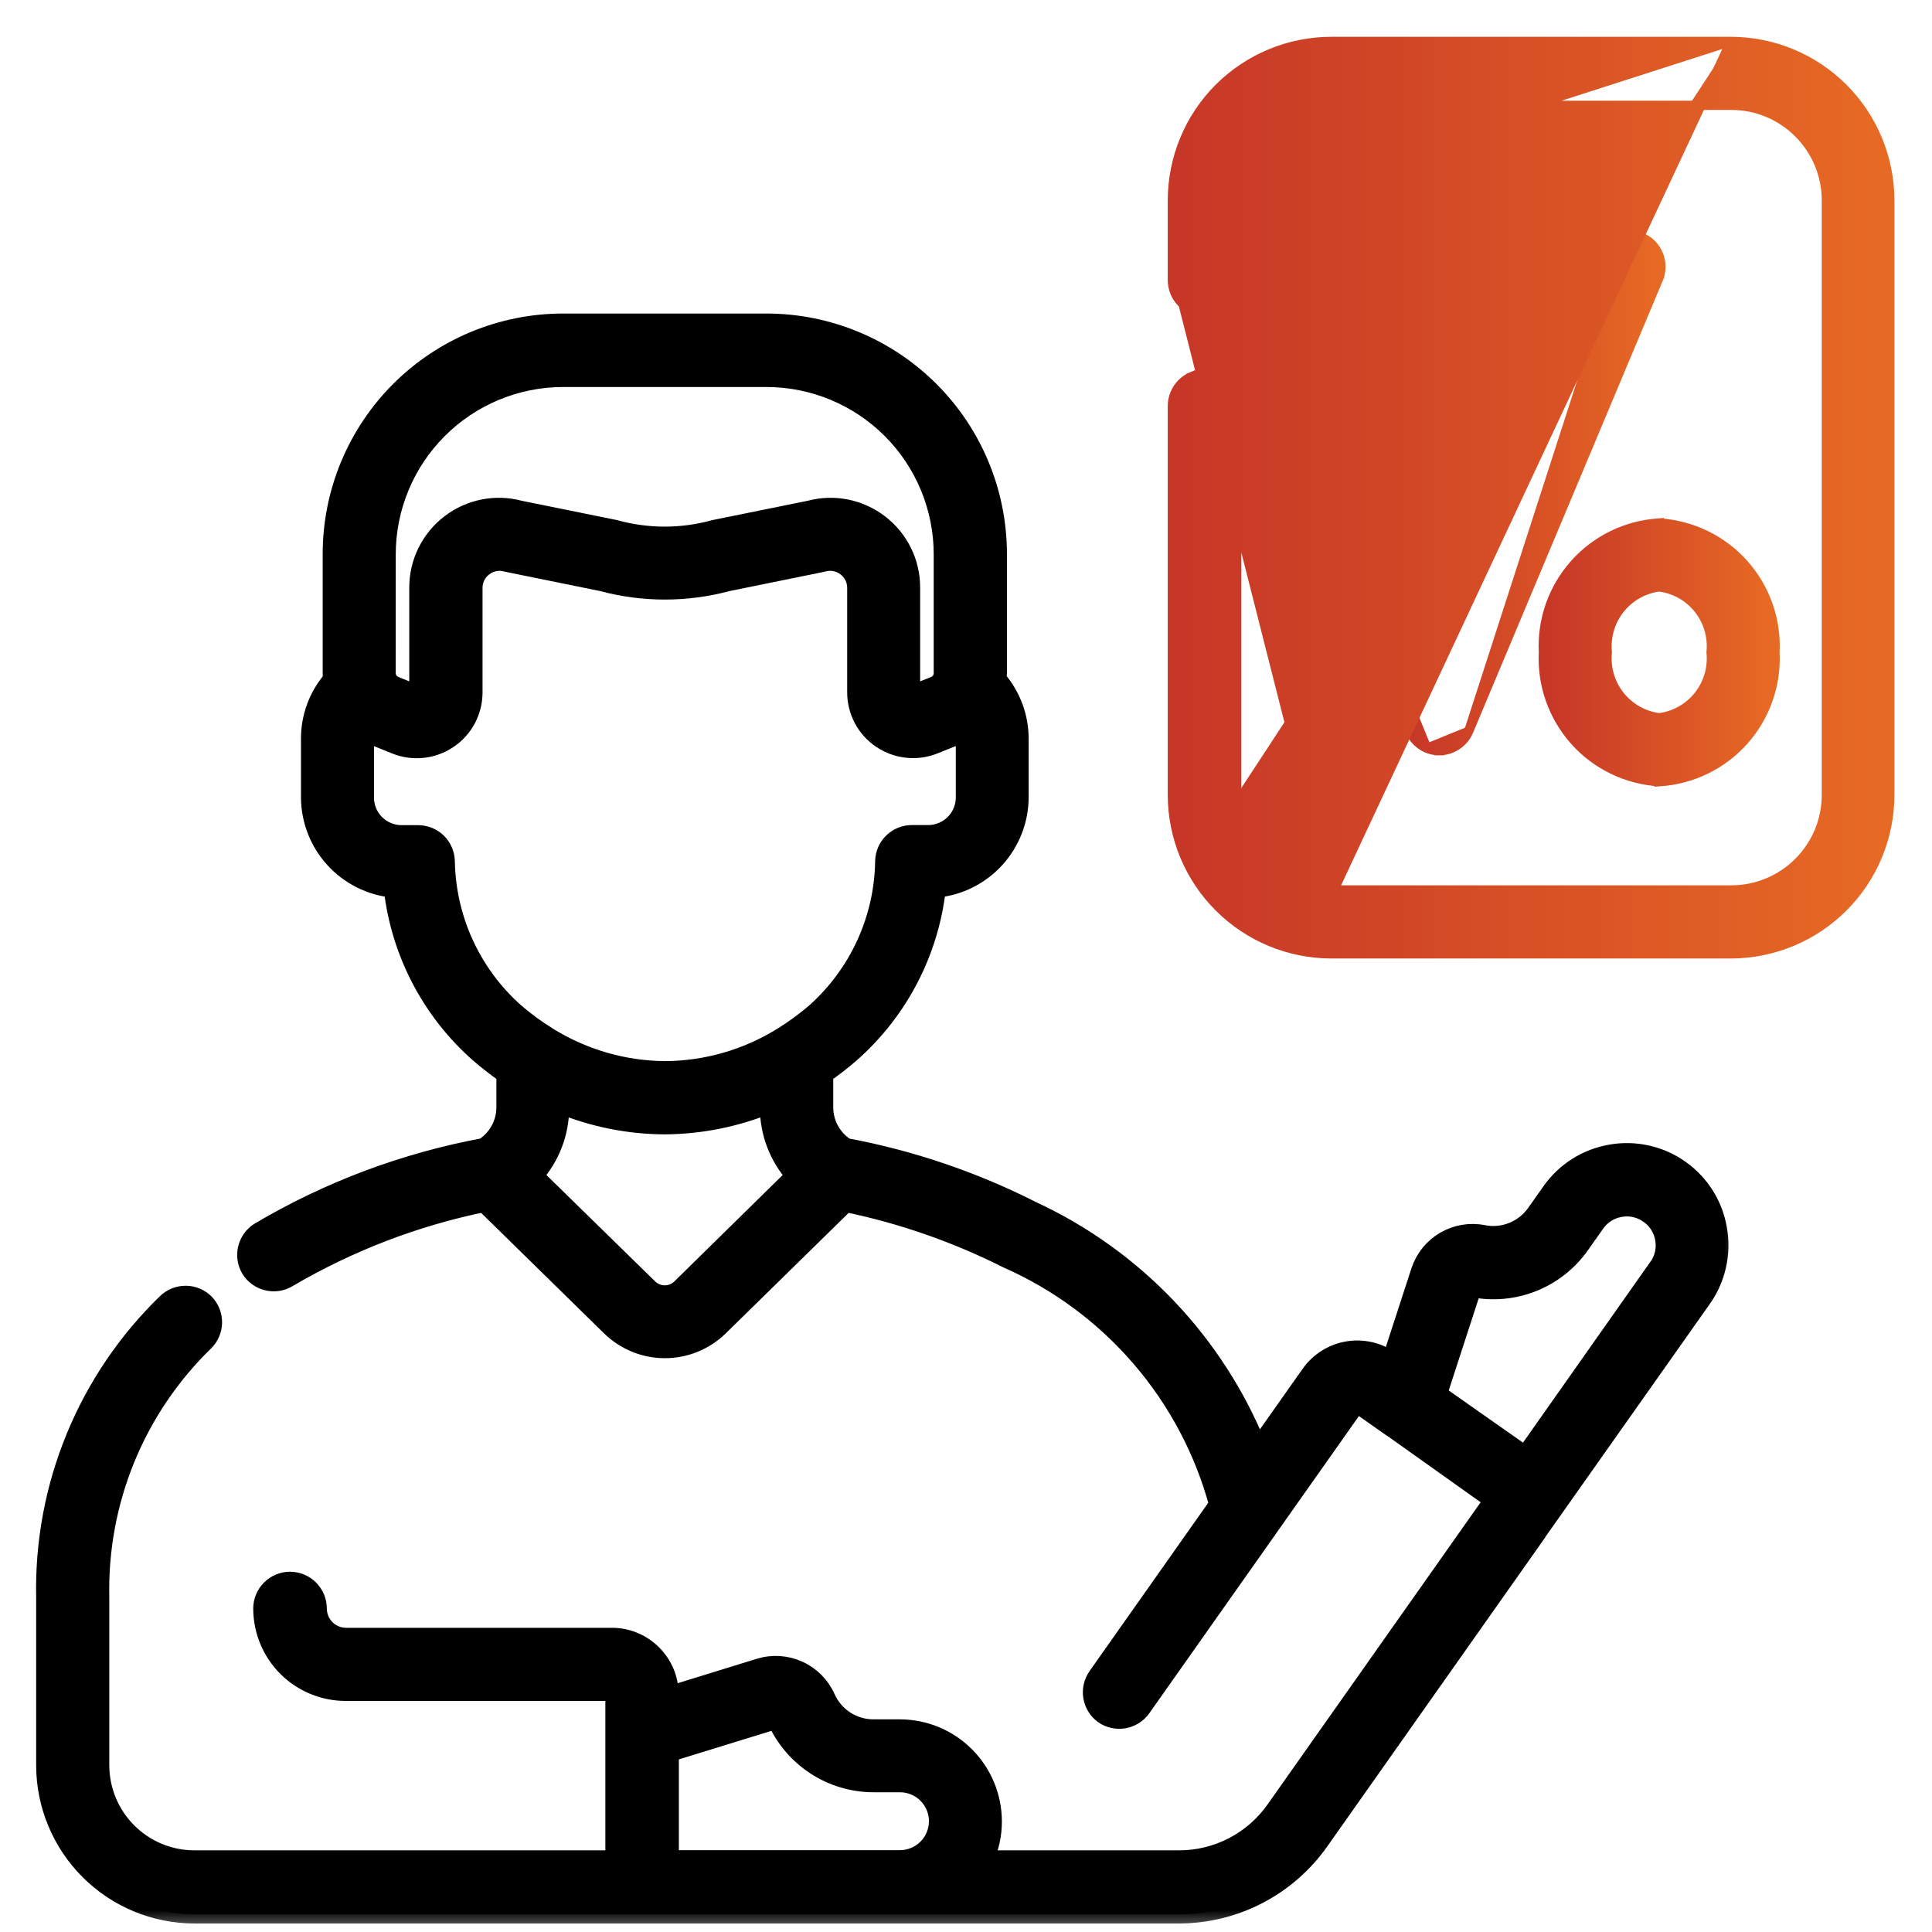
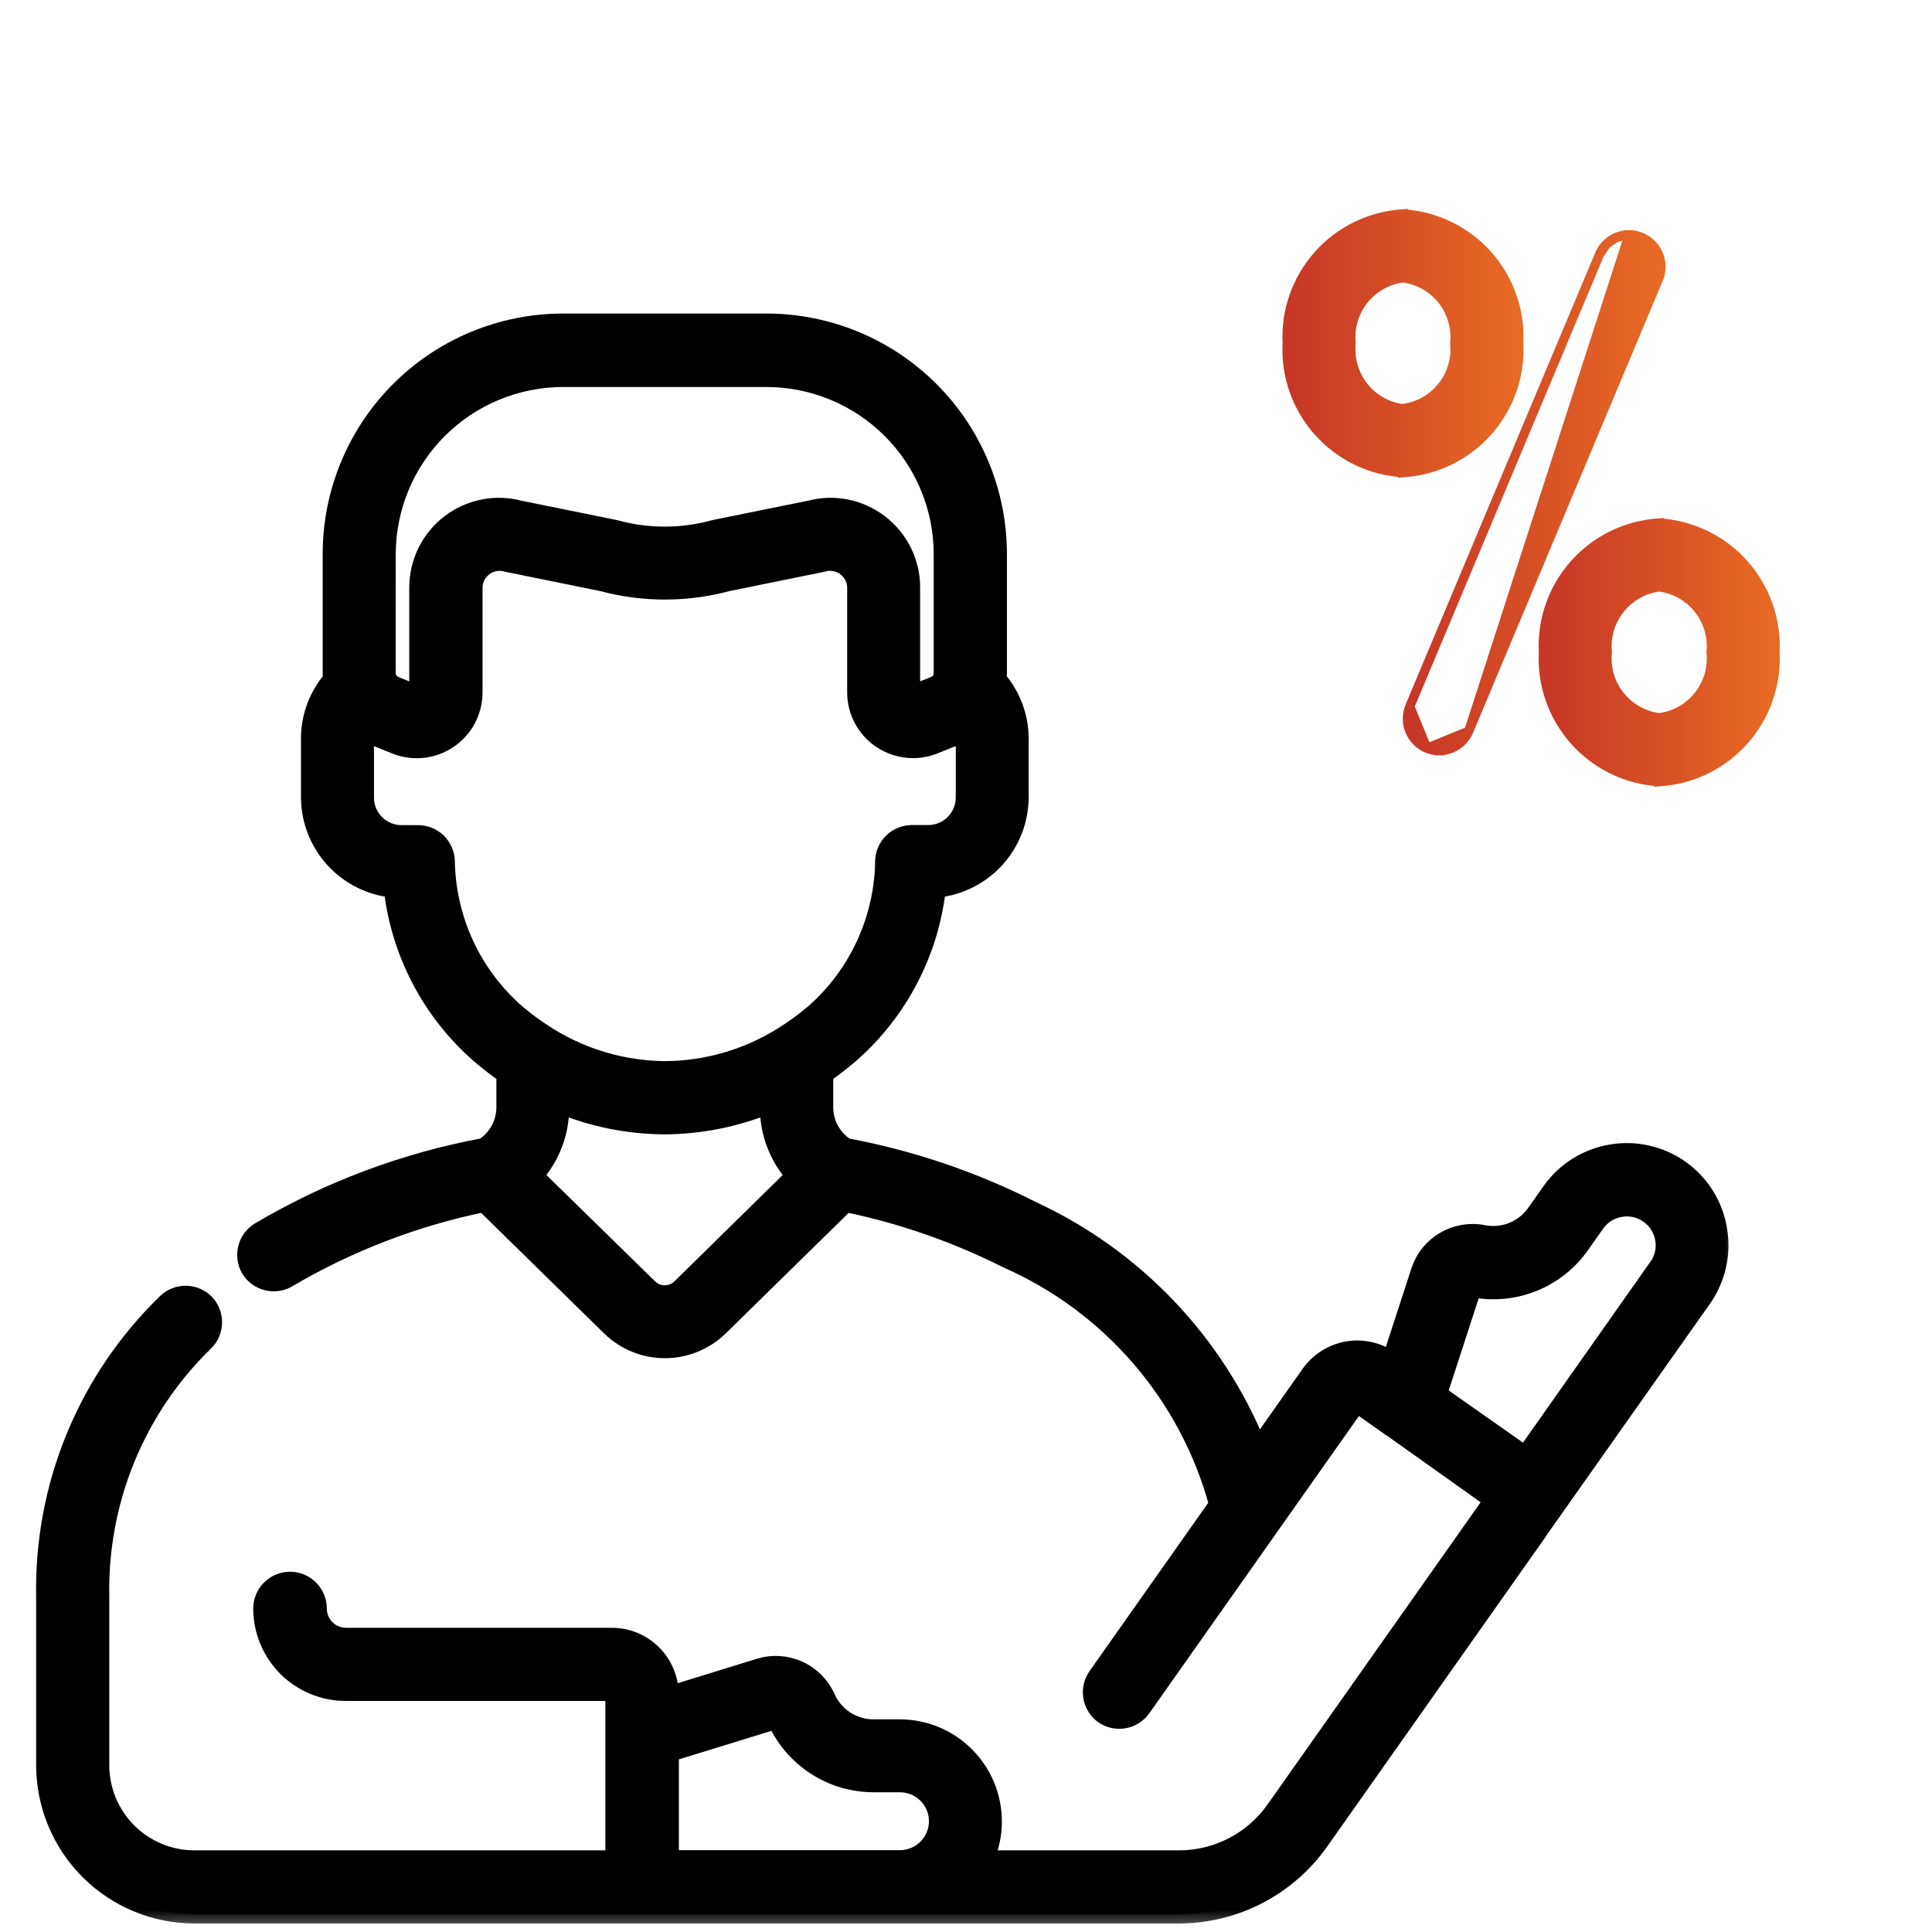
<svg xmlns="http://www.w3.org/2000/svg" width="42" height="42" viewBox="0 0 42 42" fill="none">
  <mask id="path-1-outside-1_2_15164" maskUnits="userSpaceOnUse" x="-0.016" y="6.016" width="38" height="36" fill="black">
    <rect fill="white" x="-0.016" y="6.016" width="38" height="36" />
    <path d="M36.528 25.42C36.312 25.266 36.067 25.157 35.808 25.099C35.55 25.04 35.282 25.034 35.021 25.08C34.759 25.125 34.509 25.22 34.285 25.362C34.061 25.504 33.867 25.689 33.715 25.906L33.383 26.376C33.258 26.553 33.084 26.691 32.882 26.771C32.68 26.852 32.459 26.873 32.246 26.831C31.959 26.774 31.662 26.824 31.409 26.971C31.157 27.118 30.966 27.353 30.875 27.63L30.24 29.58L30.226 29.57C29.955 29.379 29.619 29.303 29.293 29.359C28.966 29.416 28.675 29.599 28.483 29.87L27.346 31.481C26.426 29.195 24.669 27.346 22.432 26.311C21.156 25.664 19.795 25.203 18.39 24.941C18.244 24.848 18.124 24.719 18.041 24.568C17.957 24.416 17.914 24.245 17.914 24.072V23.35C18.114 23.212 18.306 23.063 18.49 22.904C19.538 21.981 20.206 20.702 20.362 19.314C20.854 19.265 21.31 19.035 21.642 18.67C21.975 18.304 22.16 17.828 22.162 17.334V16.067C22.164 15.59 21.993 15.129 21.682 14.768C21.682 14.721 21.69 14.668 21.69 14.625V12.039C21.688 10.707 21.159 9.43 20.216 8.488C19.274 7.547 17.997 7.017 16.665 7.016H12.239C10.906 7.017 9.629 7.547 8.688 8.488C7.746 9.43 7.216 10.707 7.215 12.039V14.625C7.215 14.672 7.218 14.72 7.223 14.768C6.911 15.129 6.74 15.59 6.743 16.067V17.334C6.745 17.828 6.93 18.304 7.263 18.67C7.595 19.035 8.051 19.265 8.542 19.314C8.699 20.702 9.367 21.981 10.415 22.904C10.599 23.063 10.791 23.212 10.991 23.35V24.072C10.991 24.245 10.947 24.416 10.864 24.567C10.781 24.719 10.661 24.848 10.515 24.941C8.795 25.261 7.145 25.88 5.64 26.771C5.506 26.854 5.411 26.986 5.373 27.139C5.336 27.292 5.36 27.453 5.44 27.588C5.523 27.722 5.655 27.818 5.808 27.855C5.96 27.893 6.122 27.869 6.257 27.788C7.579 27.011 9.02 26.457 10.523 26.149L13.276 28.848C13.592 29.154 14.014 29.326 14.454 29.326C14.894 29.326 15.317 29.154 15.633 28.848L18.386 26.149C19.604 26.4 20.784 26.811 21.895 27.37C23.01 27.861 24 28.595 24.794 29.518C25.589 30.441 26.166 31.53 26.485 32.706L23.847 36.447C23.758 36.576 23.722 36.736 23.749 36.891C23.776 37.046 23.862 37.185 23.99 37.277C24.12 37.366 24.279 37.401 24.434 37.374C24.589 37.347 24.727 37.261 24.819 37.133L29.458 30.555C29.463 30.548 29.468 30.542 29.475 30.538C29.482 30.534 29.489 30.531 29.497 30.529C29.505 30.528 29.513 30.528 29.521 30.53C29.529 30.532 29.536 30.535 29.543 30.54L30.213 31.012H30.219L32.417 32.575C32.424 32.579 32.43 32.585 32.434 32.592C32.438 32.599 32.441 32.606 32.442 32.614C32.444 32.622 32.444 32.63 32.442 32.638C32.44 32.645 32.437 32.653 32.432 32.659L27.719 39.343C27.483 39.677 27.171 39.95 26.808 40.138C26.445 40.326 26.042 40.425 25.633 40.425H21.401C21.519 40.164 21.581 39.881 21.58 39.595C21.579 39.06 21.366 38.547 20.988 38.169C20.61 37.79 20.097 37.578 19.562 37.577H18.987C18.769 37.577 18.557 37.514 18.374 37.395C18.192 37.276 18.048 37.108 17.96 36.909C17.841 36.642 17.628 36.427 17.361 36.306C17.095 36.185 16.793 36.165 16.513 36.251L14.554 36.856V36.838C14.554 36.506 14.422 36.188 14.187 35.954C13.953 35.719 13.635 35.587 13.303 35.587H7.524C7.36 35.587 7.202 35.522 7.086 35.406C6.97 35.29 6.905 35.133 6.905 34.968C6.905 34.809 6.842 34.657 6.729 34.544C6.617 34.432 6.464 34.368 6.305 34.368C6.146 34.368 5.993 34.432 5.881 34.544C5.768 34.657 5.705 34.809 5.705 34.968C5.706 35.448 5.896 35.907 6.235 36.247C6.575 36.586 7.034 36.776 7.514 36.777H13.299C13.315 36.777 13.331 36.783 13.342 36.795C13.354 36.806 13.36 36.822 13.36 36.838V40.425H4.226C3.682 40.424 3.162 40.209 2.777 39.824C2.393 39.44 2.177 38.92 2.176 38.377V34.724C2.153 33.692 2.343 32.665 2.734 31.709C3.126 30.753 3.71 29.888 4.451 29.169C4.563 29.058 4.626 28.907 4.628 28.75C4.629 28.592 4.569 28.44 4.459 28.327C4.348 28.216 4.198 28.152 4.04 28.151C3.883 28.15 3.731 28.21 3.618 28.32C2.762 29.149 2.087 30.146 1.634 31.248C1.181 32.35 0.961 33.533 0.986 34.724V38.377C0.987 39.235 1.329 40.058 1.936 40.665C2.544 41.273 3.367 41.614 4.226 41.615H25.629C26.228 41.614 26.819 41.47 27.351 41.194C27.883 40.918 28.341 40.519 28.687 40.029L33.401 33.345V33.337L33.407 33.331L37.006 28.232C37.159 28.016 37.268 27.771 37.326 27.512C37.384 27.253 37.391 26.986 37.345 26.724C37.302 26.464 37.207 26.214 37.067 25.99C36.927 25.767 36.744 25.573 36.528 25.42ZM8.403 12.047C8.405 11.031 8.809 10.056 9.528 9.338C10.247 8.619 11.221 8.215 12.238 8.213H16.664C17.681 8.214 18.655 8.619 19.374 9.337C20.093 10.056 20.497 11.031 20.498 12.047V14.633C20.498 14.676 20.489 14.719 20.47 14.759C20.439 14.825 20.384 14.876 20.315 14.903L19.86 15.085C19.855 15.089 19.848 15.091 19.841 15.091C19.834 15.091 19.827 15.089 19.822 15.085C19.816 15.082 19.811 15.077 19.808 15.071C19.805 15.065 19.803 15.058 19.803 15.052V12.78C19.805 12.509 19.743 12.242 19.624 11.999C19.504 11.756 19.329 11.544 19.114 11.38C18.902 11.219 18.656 11.107 18.394 11.055C18.133 11.003 17.863 11.012 17.605 11.081L15.558 11.496L15.519 11.505C14.819 11.696 14.081 11.696 13.381 11.505L13.343 11.496L11.296 11.081C11.038 11.012 10.768 11.003 10.507 11.055C10.245 11.107 9.999 11.218 9.787 11.38C9.571 11.544 9.397 11.756 9.277 11.999C9.157 12.242 9.096 12.509 9.097 12.78V15.05C9.098 15.057 9.096 15.064 9.093 15.07C9.09 15.076 9.085 15.081 9.079 15.085C9.074 15.088 9.067 15.09 9.06 15.09C9.054 15.09 9.047 15.088 9.041 15.085L8.585 14.902C8.518 14.875 8.463 14.823 8.431 14.758C8.412 14.718 8.402 14.675 8.402 14.632L8.403 12.047ZM9.688 18.718C9.683 18.562 9.617 18.415 9.506 18.306C9.394 18.198 9.244 18.138 9.088 18.138H8.729C8.624 18.138 8.52 18.117 8.423 18.077C8.326 18.037 8.238 17.978 8.164 17.904C8.09 17.829 8.031 17.741 7.99 17.644C7.95 17.547 7.93 17.443 7.93 17.338V16.071C7.93 16.018 7.935 15.965 7.947 15.912C8.01 15.951 8.077 15.985 8.147 16.012L8.602 16.195C8.789 16.27 8.991 16.298 9.191 16.276C9.391 16.255 9.583 16.184 9.749 16.071C9.916 15.959 10.053 15.807 10.147 15.629C10.241 15.451 10.29 15.253 10.29 15.052V12.78C10.29 12.693 10.309 12.607 10.348 12.528C10.387 12.45 10.443 12.382 10.513 12.329C10.582 12.275 10.662 12.238 10.748 12.221C10.833 12.203 10.921 12.206 11.006 12.229L11.045 12.238L13.09 12.654C13.983 12.894 14.923 12.894 15.816 12.654L17.862 12.238L17.9 12.229C17.984 12.206 18.073 12.203 18.159 12.221C18.244 12.238 18.325 12.275 18.394 12.329C18.464 12.382 18.52 12.45 18.559 12.528C18.597 12.607 18.617 12.693 18.617 12.78V15.05C18.616 15.251 18.666 15.449 18.76 15.627C18.854 15.805 18.991 15.957 19.158 16.069C19.361 16.207 19.602 16.281 19.848 16.281C20.004 16.281 20.16 16.251 20.305 16.193L20.761 16.01C20.831 15.982 20.897 15.949 20.961 15.91C20.972 15.963 20.978 16.016 20.978 16.069V17.336C20.978 17.548 20.894 17.752 20.744 17.901C20.594 18.052 20.39 18.136 20.178 18.136H19.819C19.664 18.137 19.516 18.198 19.405 18.306C19.294 18.414 19.23 18.561 19.225 18.716C19.217 19.338 19.079 19.952 18.821 20.518C18.563 21.085 18.19 21.591 17.725 22.006C17.505 22.195 17.271 22.367 17.025 22.521L16.989 22.543C16.229 23.011 15.355 23.262 14.462 23.268C13.569 23.262 12.696 23.011 11.935 22.544C11.924 22.535 11.911 22.527 11.898 22.52C11.651 22.367 11.417 22.195 11.198 22.006C10.732 21.593 10.357 21.087 10.097 20.521C9.837 19.954 9.698 19.34 9.688 18.718ZM14.797 28.003C14.704 28.092 14.58 28.142 14.451 28.142C14.323 28.142 14.199 28.092 14.106 28.003L11.607 25.558C11.972 25.151 12.174 24.623 12.174 24.076V24.005C12.893 24.3 13.662 24.455 14.439 24.46H14.453C15.23 24.455 16 24.3 16.719 24.005V24.076C16.719 24.623 16.921 25.151 17.286 25.558L14.797 28.003ZM14.558 38.1L16.868 37.388H16.876C17.058 37.797 17.355 38.144 17.73 38.388C18.105 38.632 18.543 38.762 18.991 38.762H19.566C19.785 38.763 19.996 38.85 20.151 39.005C20.307 39.161 20.394 39.371 20.394 39.591C20.394 39.811 20.307 40.021 20.152 40.177C19.997 40.332 19.786 40.42 19.567 40.421H14.558V38.1ZM36.042 27.544L33.155 31.643C33.139 31.63 33.124 31.617 33.107 31.605L31.258 30.306L32.006 28.006L32.014 28.001C32.453 28.088 32.908 28.046 33.324 27.88C33.739 27.714 34.098 27.431 34.356 27.065L34.687 26.596C34.749 26.506 34.829 26.431 34.921 26.372C35.013 26.314 35.116 26.275 35.224 26.257C35.331 26.238 35.441 26.24 35.547 26.264C35.653 26.288 35.754 26.333 35.842 26.396C35.932 26.458 36.008 26.538 36.066 26.63C36.124 26.722 36.163 26.825 36.181 26.933C36.2 27.039 36.197 27.148 36.173 27.254C36.149 27.359 36.105 27.459 36.042 27.547V27.544Z" />
  </mask>
  <path d="M36.528 25.42C36.312 25.266 36.067 25.157 35.808 25.099C35.55 25.04 35.282 25.034 35.021 25.08C34.759 25.125 34.509 25.22 34.285 25.362C34.061 25.504 33.867 25.689 33.715 25.906L33.383 26.376C33.258 26.553 33.084 26.691 32.882 26.771C32.68 26.852 32.459 26.873 32.246 26.831C31.959 26.774 31.662 26.824 31.409 26.971C31.157 27.118 30.966 27.353 30.875 27.63L30.24 29.58L30.226 29.57C29.955 29.379 29.619 29.303 29.293 29.359C28.966 29.416 28.675 29.599 28.483 29.87L27.346 31.481C26.426 29.195 24.669 27.346 22.432 26.311C21.156 25.664 19.795 25.203 18.39 24.941C18.244 24.848 18.124 24.719 18.041 24.568C17.957 24.416 17.914 24.245 17.914 24.072V23.35C18.114 23.212 18.306 23.063 18.49 22.904C19.538 21.981 20.206 20.702 20.362 19.314C20.854 19.265 21.31 19.035 21.642 18.67C21.975 18.304 22.16 17.828 22.162 17.334V16.067C22.164 15.59 21.993 15.129 21.682 14.768C21.682 14.721 21.69 14.668 21.69 14.625V12.039C21.688 10.707 21.159 9.43 20.216 8.488C19.274 7.547 17.997 7.017 16.665 7.016H12.239C10.906 7.017 9.629 7.547 8.688 8.488C7.746 9.43 7.216 10.707 7.215 12.039V14.625C7.215 14.672 7.218 14.72 7.223 14.768C6.911 15.129 6.74 15.59 6.743 16.067V17.334C6.745 17.828 6.93 18.304 7.263 18.67C7.595 19.035 8.051 19.265 8.542 19.314C8.699 20.702 9.367 21.981 10.415 22.904C10.599 23.063 10.791 23.212 10.991 23.35V24.072C10.991 24.245 10.947 24.416 10.864 24.567C10.781 24.719 10.661 24.848 10.515 24.941C8.795 25.261 7.145 25.88 5.64 26.771C5.506 26.854 5.411 26.986 5.373 27.139C5.336 27.292 5.36 27.453 5.44 27.588C5.523 27.722 5.655 27.818 5.808 27.855C5.96 27.893 6.122 27.869 6.257 27.788C7.579 27.011 9.02 26.457 10.523 26.149L13.276 28.848C13.592 29.154 14.014 29.326 14.454 29.326C14.894 29.326 15.317 29.154 15.633 28.848L18.386 26.149C19.604 26.4 20.784 26.811 21.895 27.37C23.01 27.861 24 28.595 24.794 29.518C25.589 30.441 26.166 31.53 26.485 32.706L23.847 36.447C23.758 36.576 23.722 36.736 23.749 36.891C23.776 37.046 23.862 37.185 23.99 37.277C24.12 37.366 24.279 37.401 24.434 37.374C24.589 37.347 24.727 37.261 24.819 37.133L29.458 30.555C29.463 30.548 29.468 30.542 29.475 30.538C29.482 30.534 29.489 30.531 29.497 30.529C29.505 30.528 29.513 30.528 29.521 30.53C29.529 30.532 29.536 30.535 29.543 30.54L30.213 31.012H30.219L32.417 32.575C32.424 32.579 32.43 32.585 32.434 32.592C32.438 32.599 32.441 32.606 32.442 32.614C32.444 32.622 32.444 32.63 32.442 32.638C32.44 32.645 32.437 32.653 32.432 32.659L27.719 39.343C27.483 39.677 27.171 39.95 26.808 40.138C26.445 40.326 26.042 40.425 25.633 40.425H21.401C21.519 40.164 21.581 39.881 21.58 39.595C21.579 39.06 21.366 38.547 20.988 38.169C20.61 37.79 20.097 37.578 19.562 37.577H18.987C18.769 37.577 18.557 37.514 18.374 37.395C18.192 37.276 18.048 37.108 17.96 36.909C17.841 36.642 17.628 36.427 17.361 36.306C17.095 36.185 16.793 36.165 16.513 36.251L14.554 36.856V36.838C14.554 36.506 14.422 36.188 14.187 35.954C13.953 35.719 13.635 35.587 13.303 35.587H7.524C7.36 35.587 7.202 35.522 7.086 35.406C6.97 35.29 6.905 35.133 6.905 34.968C6.905 34.809 6.842 34.657 6.729 34.544C6.617 34.432 6.464 34.368 6.305 34.368C6.146 34.368 5.993 34.432 5.881 34.544C5.768 34.657 5.705 34.809 5.705 34.968C5.706 35.448 5.896 35.907 6.235 36.247C6.575 36.586 7.034 36.776 7.514 36.777H13.299C13.315 36.777 13.331 36.783 13.342 36.795C13.354 36.806 13.36 36.822 13.36 36.838V40.425H4.226C3.682 40.424 3.162 40.209 2.777 39.824C2.393 39.44 2.177 38.92 2.176 38.377V34.724C2.153 33.692 2.343 32.665 2.734 31.709C3.126 30.753 3.71 29.888 4.451 29.169C4.563 29.058 4.626 28.907 4.628 28.75C4.629 28.592 4.569 28.44 4.459 28.327C4.348 28.216 4.198 28.152 4.04 28.151C3.883 28.15 3.731 28.21 3.618 28.32C2.762 29.149 2.087 30.146 1.634 31.248C1.181 32.35 0.961 33.533 0.986 34.724V38.377C0.987 39.235 1.329 40.058 1.936 40.665C2.544 41.273 3.367 41.614 4.226 41.615H25.629C26.228 41.614 26.819 41.47 27.351 41.194C27.883 40.918 28.341 40.519 28.687 40.029L33.401 33.345V33.337L33.407 33.331L37.006 28.232C37.159 28.016 37.268 27.771 37.326 27.512C37.384 27.253 37.391 26.986 37.345 26.724C37.302 26.464 37.207 26.214 37.067 25.99C36.927 25.767 36.744 25.573 36.528 25.42ZM8.403 12.047C8.405 11.031 8.809 10.056 9.528 9.338C10.247 8.619 11.221 8.215 12.238 8.213H16.664C17.681 8.214 18.655 8.619 19.374 9.337C20.093 10.056 20.497 11.031 20.498 12.047V14.633C20.498 14.676 20.489 14.719 20.47 14.759C20.439 14.825 20.384 14.876 20.315 14.903L19.86 15.085C19.855 15.089 19.848 15.091 19.841 15.091C19.834 15.091 19.827 15.089 19.822 15.085C19.816 15.082 19.811 15.077 19.808 15.071C19.805 15.065 19.803 15.058 19.803 15.052V12.78C19.805 12.509 19.743 12.242 19.624 11.999C19.504 11.756 19.329 11.544 19.114 11.38C18.902 11.219 18.656 11.107 18.394 11.055C18.133 11.003 17.863 11.012 17.605 11.081L15.558 11.496L15.519 11.505C14.819 11.696 14.081 11.696 13.381 11.505L13.343 11.496L11.296 11.081C11.038 11.012 10.768 11.003 10.507 11.055C10.245 11.107 9.999 11.218 9.787 11.38C9.571 11.544 9.397 11.756 9.277 11.999C9.157 12.242 9.096 12.509 9.097 12.78V15.05C9.098 15.057 9.096 15.064 9.093 15.07C9.09 15.076 9.085 15.081 9.079 15.085C9.074 15.088 9.067 15.09 9.06 15.09C9.054 15.09 9.047 15.088 9.041 15.085L8.585 14.902C8.518 14.875 8.463 14.823 8.431 14.758C8.412 14.718 8.402 14.675 8.402 14.632L8.403 12.047ZM9.688 18.718C9.683 18.562 9.617 18.415 9.506 18.306C9.394 18.198 9.244 18.138 9.088 18.138H8.729C8.624 18.138 8.52 18.117 8.423 18.077C8.326 18.037 8.238 17.978 8.164 17.904C8.09 17.829 8.031 17.741 7.99 17.644C7.95 17.547 7.93 17.443 7.93 17.338V16.071C7.93 16.018 7.935 15.965 7.947 15.912C8.01 15.951 8.077 15.985 8.147 16.012L8.602 16.195C8.789 16.27 8.991 16.298 9.191 16.276C9.391 16.255 9.583 16.184 9.749 16.071C9.916 15.959 10.053 15.807 10.147 15.629C10.241 15.451 10.29 15.253 10.29 15.052V12.78C10.29 12.693 10.309 12.607 10.348 12.528C10.387 12.45 10.443 12.382 10.513 12.329C10.582 12.275 10.662 12.238 10.748 12.221C10.833 12.203 10.921 12.206 11.006 12.229L11.045 12.238L13.09 12.654C13.983 12.894 14.923 12.894 15.816 12.654L17.862 12.238L17.9 12.229C17.984 12.206 18.073 12.203 18.159 12.221C18.244 12.238 18.325 12.275 18.394 12.329C18.464 12.382 18.52 12.45 18.559 12.528C18.597 12.607 18.617 12.693 18.617 12.78V15.05C18.616 15.251 18.666 15.449 18.76 15.627C18.854 15.805 18.991 15.957 19.158 16.069C19.361 16.207 19.602 16.281 19.848 16.281C20.004 16.281 20.16 16.251 20.305 16.193L20.761 16.01C20.831 15.982 20.897 15.949 20.961 15.91C20.972 15.963 20.978 16.016 20.978 16.069V17.336C20.978 17.548 20.894 17.752 20.744 17.901C20.594 18.052 20.39 18.136 20.178 18.136H19.819C19.664 18.137 19.516 18.198 19.405 18.306C19.294 18.414 19.23 18.561 19.225 18.716C19.217 19.338 19.079 19.952 18.821 20.518C18.563 21.085 18.19 21.591 17.725 22.006C17.505 22.195 17.271 22.367 17.025 22.521L16.989 22.543C16.229 23.011 15.355 23.262 14.462 23.268C13.569 23.262 12.696 23.011 11.935 22.544C11.924 22.535 11.911 22.527 11.898 22.52C11.651 22.367 11.417 22.195 11.198 22.006C10.732 21.593 10.357 21.087 10.097 20.521C9.837 19.954 9.698 19.34 9.688 18.718ZM14.797 28.003C14.704 28.092 14.58 28.142 14.451 28.142C14.323 28.142 14.199 28.092 14.106 28.003L11.607 25.558C11.972 25.151 12.174 24.623 12.174 24.076V24.005C12.893 24.3 13.662 24.455 14.439 24.46H14.453C15.23 24.455 16 24.3 16.719 24.005V24.076C16.719 24.623 16.921 25.151 17.286 25.558L14.797 28.003ZM14.558 38.1L16.868 37.388H16.876C17.058 37.797 17.355 38.144 17.73 38.388C18.105 38.632 18.543 38.762 18.991 38.762H19.566C19.785 38.763 19.996 38.85 20.151 39.005C20.307 39.161 20.394 39.371 20.394 39.591C20.394 39.811 20.307 40.021 20.152 40.177C19.997 40.332 19.786 40.42 19.567 40.421H14.558V38.1ZM36.042 27.544L33.155 31.643C33.139 31.63 33.124 31.617 33.107 31.605L31.258 30.306L32.006 28.006L32.014 28.001C32.453 28.088 32.908 28.046 33.324 27.88C33.739 27.714 34.098 27.431 34.356 27.065L34.687 26.596C34.749 26.506 34.829 26.431 34.921 26.372C35.013 26.314 35.116 26.275 35.224 26.257C35.331 26.238 35.441 26.24 35.547 26.264C35.653 26.288 35.754 26.333 35.842 26.396C35.932 26.458 36.008 26.538 36.066 26.63C36.124 26.722 36.163 26.825 36.181 26.933C36.2 27.039 36.197 27.148 36.173 27.254C36.149 27.359 36.105 27.459 36.042 27.547V27.544Z" fill="black" />
  <path d="M36.528 25.42C36.312 25.266 36.067 25.157 35.808 25.099C35.55 25.04 35.282 25.034 35.021 25.08C34.759 25.125 34.509 25.22 34.285 25.362C34.061 25.504 33.867 25.689 33.715 25.906L33.383 26.376C33.258 26.553 33.084 26.691 32.882 26.771C32.68 26.852 32.459 26.873 32.246 26.831C31.959 26.774 31.662 26.824 31.409 26.971C31.157 27.118 30.966 27.353 30.875 27.63L30.24 29.58L30.226 29.57C29.955 29.379 29.619 29.303 29.293 29.359C28.966 29.416 28.675 29.599 28.483 29.87L27.346 31.481C26.426 29.195 24.669 27.346 22.432 26.311C21.156 25.664 19.795 25.203 18.39 24.941C18.244 24.848 18.124 24.719 18.041 24.568C17.957 24.416 17.914 24.245 17.914 24.072V23.35C18.114 23.212 18.306 23.063 18.49 22.904C19.538 21.981 20.206 20.702 20.362 19.314C20.854 19.265 21.31 19.035 21.642 18.67C21.975 18.304 22.16 17.828 22.162 17.334V16.067C22.164 15.59 21.993 15.129 21.682 14.768C21.682 14.721 21.69 14.668 21.69 14.625V12.039C21.688 10.707 21.159 9.43 20.216 8.488C19.274 7.547 17.997 7.017 16.665 7.016H12.239C10.906 7.017 9.629 7.547 8.688 8.488C7.746 9.43 7.216 10.707 7.215 12.039V14.625C7.215 14.672 7.218 14.72 7.223 14.768C6.911 15.129 6.74 15.59 6.743 16.067V17.334C6.745 17.828 6.93 18.304 7.263 18.67C7.595 19.035 8.051 19.265 8.542 19.314C8.699 20.702 9.367 21.981 10.415 22.904C10.599 23.063 10.791 23.212 10.991 23.35V24.072C10.991 24.245 10.947 24.416 10.864 24.567C10.781 24.719 10.661 24.848 10.515 24.941C8.795 25.261 7.145 25.88 5.64 26.771C5.506 26.854 5.411 26.986 5.373 27.139C5.336 27.292 5.36 27.453 5.44 27.588C5.523 27.722 5.655 27.818 5.808 27.855C5.96 27.893 6.122 27.869 6.257 27.788C7.579 27.011 9.02 26.457 10.523 26.149L13.276 28.848C13.592 29.154 14.014 29.326 14.454 29.326C14.894 29.326 15.317 29.154 15.633 28.848L18.386 26.149C19.604 26.4 20.784 26.811 21.895 27.37C23.01 27.861 24 28.595 24.794 29.518C25.589 30.441 26.166 31.53 26.485 32.706L23.847 36.447C23.758 36.576 23.722 36.736 23.749 36.891C23.776 37.046 23.862 37.185 23.99 37.277C24.12 37.366 24.279 37.401 24.434 37.374C24.589 37.347 24.727 37.261 24.819 37.133L29.458 30.555C29.463 30.548 29.468 30.542 29.475 30.538C29.482 30.534 29.489 30.531 29.497 30.529C29.505 30.528 29.513 30.528 29.521 30.53C29.529 30.532 29.536 30.535 29.543 30.54L30.213 31.012H30.219L32.417 32.575C32.424 32.579 32.43 32.585 32.434 32.592C32.438 32.599 32.441 32.606 32.442 32.614C32.444 32.622 32.444 32.63 32.442 32.638C32.44 32.645 32.437 32.653 32.432 32.659L27.719 39.343C27.483 39.677 27.171 39.95 26.808 40.138C26.445 40.326 26.042 40.425 25.633 40.425H21.401C21.519 40.164 21.581 39.881 21.58 39.595C21.579 39.06 21.366 38.547 20.988 38.169C20.61 37.79 20.097 37.578 19.562 37.577H18.987C18.769 37.577 18.557 37.514 18.374 37.395C18.192 37.276 18.048 37.108 17.96 36.909C17.841 36.642 17.628 36.427 17.361 36.306C17.095 36.185 16.793 36.165 16.513 36.251L14.554 36.856V36.838C14.554 36.506 14.422 36.188 14.187 35.954C13.953 35.719 13.635 35.587 13.303 35.587H7.524C7.36 35.587 7.202 35.522 7.086 35.406C6.97 35.29 6.905 35.133 6.905 34.968C6.905 34.809 6.842 34.657 6.729 34.544C6.617 34.432 6.464 34.368 6.305 34.368C6.146 34.368 5.993 34.432 5.881 34.544C5.768 34.657 5.705 34.809 5.705 34.968C5.706 35.448 5.896 35.907 6.235 36.247C6.575 36.586 7.034 36.776 7.514 36.777H13.299C13.315 36.777 13.331 36.783 13.342 36.795C13.354 36.806 13.36 36.822 13.36 36.838V40.425H4.226C3.682 40.424 3.162 40.209 2.777 39.824C2.393 39.44 2.177 38.92 2.176 38.377V34.724C2.153 33.692 2.343 32.665 2.734 31.709C3.126 30.753 3.71 29.888 4.451 29.169C4.563 29.058 4.626 28.907 4.628 28.75C4.629 28.592 4.569 28.44 4.459 28.327C4.348 28.216 4.198 28.152 4.04 28.151C3.883 28.15 3.731 28.21 3.618 28.32C2.762 29.149 2.087 30.146 1.634 31.248C1.181 32.35 0.961 33.533 0.986 34.724V38.377C0.987 39.235 1.329 40.058 1.936 40.665C2.544 41.273 3.367 41.614 4.226 41.615H25.629C26.228 41.614 26.819 41.47 27.351 41.194C27.883 40.918 28.341 40.519 28.687 40.029L33.401 33.345V33.337L33.407 33.331L37.006 28.232C37.159 28.016 37.268 27.771 37.326 27.512C37.384 27.253 37.391 26.986 37.345 26.724C37.302 26.464 37.207 26.214 37.067 25.99C36.927 25.767 36.744 25.573 36.528 25.42ZM8.403 12.047C8.405 11.031 8.809 10.056 9.528 9.338C10.247 8.619 11.221 8.215 12.238 8.213H16.664C17.681 8.214 18.655 8.619 19.374 9.337C20.093 10.056 20.497 11.031 20.498 12.047V14.633C20.498 14.676 20.489 14.719 20.47 14.759C20.439 14.825 20.384 14.876 20.315 14.903L19.86 15.085C19.855 15.089 19.848 15.091 19.841 15.091C19.834 15.091 19.827 15.089 19.822 15.085C19.816 15.082 19.811 15.077 19.808 15.071C19.805 15.065 19.803 15.058 19.803 15.052V12.78C19.805 12.509 19.743 12.242 19.624 11.999C19.504 11.756 19.329 11.544 19.114 11.38C18.902 11.219 18.656 11.107 18.394 11.055C18.133 11.003 17.863 11.012 17.605 11.081L15.558 11.496L15.519 11.505C14.819 11.696 14.081 11.696 13.381 11.505L13.343 11.496L11.296 11.081C11.038 11.012 10.768 11.003 10.507 11.055C10.245 11.107 9.999 11.218 9.787 11.38C9.571 11.544 9.397 11.756 9.277 11.999C9.157 12.242 9.096 12.509 9.097 12.78V15.05C9.098 15.057 9.096 15.064 9.093 15.07C9.09 15.076 9.085 15.081 9.079 15.085C9.074 15.088 9.067 15.09 9.06 15.09C9.054 15.09 9.047 15.088 9.041 15.085L8.585 14.902C8.518 14.875 8.463 14.823 8.431 14.758C8.412 14.718 8.402 14.675 8.402 14.632L8.403 12.047ZM9.688 18.718C9.683 18.562 9.617 18.415 9.506 18.306C9.394 18.198 9.244 18.138 9.088 18.138H8.729C8.624 18.138 8.52 18.117 8.423 18.077C8.326 18.037 8.238 17.978 8.164 17.904C8.09 17.829 8.031 17.741 7.99 17.644C7.95 17.547 7.93 17.443 7.93 17.338V16.071C7.93 16.018 7.935 15.965 7.947 15.912C8.01 15.951 8.077 15.985 8.147 16.012L8.602 16.195C8.789 16.27 8.991 16.298 9.191 16.276C9.391 16.255 9.583 16.184 9.749 16.071C9.916 15.959 10.053 15.807 10.147 15.629C10.241 15.451 10.29 15.253 10.29 15.052V12.78C10.29 12.693 10.309 12.607 10.348 12.528C10.387 12.45 10.443 12.382 10.513 12.329C10.582 12.275 10.662 12.238 10.748 12.221C10.833 12.203 10.921 12.206 11.006 12.229L11.045 12.238L13.09 12.654C13.983 12.894 14.923 12.894 15.816 12.654L17.862 12.238L17.9 12.229C17.984 12.206 18.073 12.203 18.159 12.221C18.244 12.238 18.325 12.275 18.394 12.329C18.464 12.382 18.52 12.45 18.559 12.528C18.597 12.607 18.617 12.693 18.617 12.78V15.05C18.616 15.251 18.666 15.449 18.76 15.627C18.854 15.805 18.991 15.957 19.158 16.069C19.361 16.207 19.602 16.281 19.848 16.281C20.004 16.281 20.16 16.251 20.305 16.193L20.761 16.01C20.831 15.982 20.897 15.949 20.961 15.91C20.972 15.963 20.978 16.016 20.978 16.069V17.336C20.978 17.548 20.894 17.752 20.744 17.901C20.594 18.052 20.39 18.136 20.178 18.136H19.819C19.664 18.137 19.516 18.198 19.405 18.306C19.294 18.414 19.23 18.561 19.225 18.716C19.217 19.338 19.079 19.952 18.821 20.518C18.563 21.085 18.19 21.591 17.725 22.006C17.505 22.195 17.271 22.367 17.025 22.521L16.989 22.543C16.229 23.011 15.355 23.262 14.462 23.268C13.569 23.262 12.696 23.011 11.935 22.544C11.924 22.535 11.911 22.527 11.898 22.52C11.651 22.367 11.417 22.195 11.198 22.006C10.732 21.593 10.357 21.087 10.097 20.521C9.837 19.954 9.698 19.34 9.688 18.718ZM14.797 28.003C14.704 28.092 14.58 28.142 14.451 28.142C14.323 28.142 14.199 28.092 14.106 28.003L11.607 25.558C11.972 25.151 12.174 24.623 12.174 24.076V24.005C12.893 24.3 13.662 24.455 14.439 24.46H14.453C15.23 24.455 16 24.3 16.719 24.005V24.076C16.719 24.623 16.921 25.151 17.286 25.558L14.797 28.003ZM14.558 38.1L16.868 37.388H16.876C17.058 37.797 17.355 38.144 17.73 38.388C18.105 38.632 18.543 38.762 18.991 38.762H19.566C19.785 38.763 19.996 38.85 20.151 39.005C20.307 39.161 20.394 39.371 20.394 39.591C20.394 39.811 20.307 40.021 20.152 40.177C19.997 40.332 19.786 40.42 19.567 40.421H14.558V38.1ZM36.042 27.544L33.155 31.643C33.139 31.63 33.124 31.617 33.107 31.605L31.258 30.306L32.006 28.006L32.014 28.001C32.453 28.088 32.908 28.046 33.324 27.88C33.739 27.714 34.098 27.431 34.356 27.065L34.687 26.596C34.749 26.506 34.829 26.431 34.921 26.372C35.013 26.314 35.116 26.275 35.224 26.257C35.331 26.238 35.441 26.24 35.547 26.264C35.653 26.288 35.754 26.333 35.842 26.396C35.932 26.458 36.008 26.538 36.066 26.63C36.124 26.722 36.163 26.825 36.181 26.933C36.2 27.039 36.197 27.148 36.173 27.254C36.149 27.359 36.105 27.459 36.042 27.547V27.544Z" stroke="black" stroke-width="0.4" mask="url(#path-1-outside-1_2_15164)" />
  <path d="M30.648 15.357L30.648 15.357L34.772 5.529L30.648 15.357ZM30.648 15.357L30.648 15.357M30.648 15.357L30.648 15.357M30.648 15.357C30.578 15.527 30.578 15.717 30.647 15.887C30.717 16.058 30.85 16.193 31.019 16.266L31.019 16.266M30.648 15.357L31.019 16.266M31.019 16.266C31.104 16.302 31.196 16.32 31.288 16.32M31.019 16.266L31.929 15.895M31.929 15.895L31.929 15.896C31.875 16.021 31.786 16.128 31.672 16.203C31.558 16.279 31.425 16.32 31.288 16.32M31.929 15.895L36.053 6.068L35.961 6.029L36.053 6.067L36.053 6.068C36.089 5.983 36.107 5.893 36.108 5.802C36.108 5.711 36.091 5.62 36.056 5.536C36.022 5.451 35.971 5.374 35.907 5.309C35.842 5.244 35.766 5.193 35.682 5.158C35.598 5.122 35.507 5.104 35.416 5.103M31.929 15.895L35.416 5.103M31.288 16.32L31.288 16.22L31.289 16.32C31.289 16.32 31.289 16.32 31.288 16.32ZM35.416 5.103C35.325 5.103 35.234 5.12 35.15 5.155M35.416 5.103L35.15 5.155M35.15 5.155C35.065 5.189 34.988 5.24 34.923 5.304M35.15 5.155L34.923 5.304M34.923 5.304C34.859 5.369 34.807 5.445 34.772 5.529L34.923 5.304Z" fill="url(#paint0_linear_2_15164)" stroke="url(#paint1_linear_2_15164)" stroke-width="0.2" />
  <path d="M30.505 4.65L30.505 4.649L30.493 4.65C29.788 4.694 29.128 5.014 28.658 5.542C28.189 6.068 27.946 6.758 27.982 7.462C27.945 8.166 28.188 8.857 28.657 9.383C29.128 9.911 29.787 10.232 30.493 10.275L30.493 10.276L30.505 10.275C31.211 10.232 31.871 9.911 32.341 9.383C32.81 8.856 33.053 8.166 33.017 7.462C33.053 6.758 32.81 6.068 32.341 5.542C31.87 5.014 31.211 4.694 30.505 4.65ZM30.487 8.883L30.484 8.883C30.157 8.837 29.86 8.669 29.653 8.412C29.44 8.147 29.339 7.81 29.371 7.472L29.372 7.462L29.371 7.453C29.339 7.115 29.44 6.778 29.653 6.514C29.864 6.253 30.167 6.083 30.499 6.04C30.831 6.083 31.134 6.253 31.345 6.514C31.557 6.778 31.659 7.115 31.626 7.453L31.625 7.462L31.626 7.472C31.658 7.809 31.556 8.145 31.343 8.409C31.131 8.672 30.824 8.842 30.487 8.883Z" fill="url(#paint2_linear_2_15164)" stroke="url(#paint3_linear_2_15164)" stroke-width="0.2" />
  <path d="M36.063 16.994L36.063 16.995L36.076 16.994C36.781 16.95 37.441 16.63 37.911 16.102C38.38 15.575 38.623 14.885 38.587 14.181C38.623 13.477 38.38 12.787 37.911 12.261C37.441 11.733 36.781 11.413 36.076 11.369L36.076 11.368L36.063 11.369C35.358 11.413 34.698 11.733 34.228 12.261C33.759 12.787 33.516 13.477 33.552 14.181C33.516 14.885 33.759 15.575 34.228 16.102C34.698 16.63 35.358 16.95 36.063 16.994ZM37.198 14.171L37.197 14.181L37.198 14.191C37.23 14.528 37.129 14.865 36.916 15.13C36.705 15.391 36.402 15.56 36.069 15.603C35.737 15.56 35.434 15.391 35.223 15.13C35.01 14.865 34.909 14.528 34.941 14.191L34.942 14.181L34.941 14.172C34.909 13.834 35.011 13.497 35.224 13.233C35.434 12.972 35.737 12.802 36.069 12.759C36.402 12.802 36.705 12.971 36.916 13.232C37.129 13.497 37.23 13.834 37.198 14.171Z" fill="url(#paint4_linear_2_15164)" stroke="url(#paint5_linear_2_15164)" stroke-width="0.2" />
-   <path d="M37.629 0.9H37.629C38.545 0.901 39.423 1.266 40.07 1.913C40.718 2.561 41.082 3.439 41.083 4.355V4.355V17.282V17.282C41.082 18.198 40.718 19.076 40.07 19.723C39.423 20.371 38.545 20.735 37.629 20.737H37.629H28.94H28.94C28.024 20.735 27.146 20.371 26.499 19.723C25.851 19.076 25.487 18.198 25.486 17.282L25.486 17.282L25.486 8.827C25.486 8.735 25.504 8.644 25.539 8.559C25.574 8.474 25.626 8.397 25.691 8.332C25.756 8.267 25.833 8.216 25.918 8.18L25.956 8.273L25.918 8.18C26.003 8.145 26.094 8.127 26.186 8.127C26.278 8.127 26.369 8.145 26.454 8.18L26.415 8.273L26.454 8.18C26.538 8.216 26.616 8.267 26.681 8.332C26.746 8.397 26.797 8.474 26.832 8.559C26.867 8.644 26.886 8.735 26.886 8.827L26.886 17.282L26.886 17.282M37.629 0.9L28.95 19.446C28.376 19.446 27.826 19.218 27.42 18.812C27.014 18.406 26.786 17.856 26.786 17.282H26.886M37.629 0.9L28.94 0.9L28.94 0.9C28.024 0.901 27.146 1.266 26.498 1.913C25.851 2.561 25.487 3.439 25.486 4.355V4.355V6.09C25.486 6.275 25.56 6.453 25.691 6.585C25.822 6.716 26 6.79 26.186 6.79C26.371 6.79 26.549 6.716 26.681 6.585C26.812 6.453 26.886 6.275 26.886 6.09L26.886 4.355M37.629 0.9L26.886 4.355M26.886 17.282C26.886 17.829 27.104 18.354 27.491 18.741C27.878 19.128 28.403 19.346 28.95 19.346M26.886 17.282L28.95 19.346M28.95 19.346H37.639C38.186 19.346 38.711 19.128 39.098 18.741C39.485 18.354 39.703 17.829 39.703 17.282V4.355C39.703 3.808 39.485 3.283 39.098 2.896C38.711 2.508 38.186 2.29 37.639 2.29C37.639 2.29 37.639 2.29 37.639 2.29H28.95C28.95 2.29 28.95 2.29 28.95 2.29C28.403 2.29 27.878 2.508 27.491 2.896C27.104 3.283 26.886 3.808 26.886 4.355C26.886 4.355 26.886 4.355 26.886 4.355M28.95 19.346L25.586 6.09C25.586 6.249 25.649 6.401 25.762 6.514C25.874 6.626 26.027 6.69 26.186 6.69C26.345 6.69 26.497 6.626 26.61 6.514C26.722 6.401 26.786 6.249 26.786 6.09V4.355L26.886 4.355" fill="url(#paint6_linear_2_15164)" stroke="url(#paint7_linear_2_15164)" stroke-width="0.2" />
  <defs>
    <linearGradient id="paint0_linear_2_15164" x1="30.695" y1="11.892" x2="36.022" y2="11.892" gradientUnits="userSpaceOnUse">
      <stop stop-color="#C73727" />
      <stop offset="1" stop-color="#E76A24" />
    </linearGradient>
    <linearGradient id="paint1_linear_2_15164" x1="30.695" y1="11.892" x2="36.022" y2="11.892" gradientUnits="userSpaceOnUse">
      <stop stop-color="#C73727" />
      <stop offset="1" stop-color="#E76A24" />
    </linearGradient>
    <linearGradient id="paint2_linear_2_15164" x1="28.078" y1="8.044" x2="32.934" y2="8.044" gradientUnits="userSpaceOnUse">
      <stop stop-color="#C73727" />
      <stop offset="1" stop-color="#E76A24" />
    </linearGradient>
    <linearGradient id="paint3_linear_2_15164" x1="28.078" y1="8.044" x2="32.934" y2="8.044" gradientUnits="userSpaceOnUse">
      <stop stop-color="#C73727" />
      <stop offset="1" stop-color="#E76A24" />
    </linearGradient>
    <linearGradient id="paint4_linear_2_15164" x1="33.648" y1="14.763" x2="38.504" y2="14.763" gradientUnits="userSpaceOnUse">
      <stop stop-color="#C73727" />
      <stop offset="1" stop-color="#E76A24" />
    </linearGradient>
    <linearGradient id="paint5_linear_2_15164" x1="33.648" y1="14.763" x2="38.504" y2="14.763" gradientUnits="userSpaceOnUse">
      <stop stop-color="#C73727" />
      <stop offset="1" stop-color="#E76A24" />
    </linearGradient>
    <linearGradient id="paint6_linear_2_15164" x1="25.586" y1="12.922" x2="41.026" y2="12.922" gradientUnits="userSpaceOnUse">
      <stop stop-color="#C73727" />
      <stop offset="1" stop-color="#E76A24" />
    </linearGradient>
    <linearGradient id="paint7_linear_2_15164" x1="25.586" y1="12.922" x2="41.026" y2="12.922" gradientUnits="userSpaceOnUse">
      <stop stop-color="#C73727" />
      <stop offset="1" stop-color="#E76A24" />
    </linearGradient>
  </defs>
</svg>